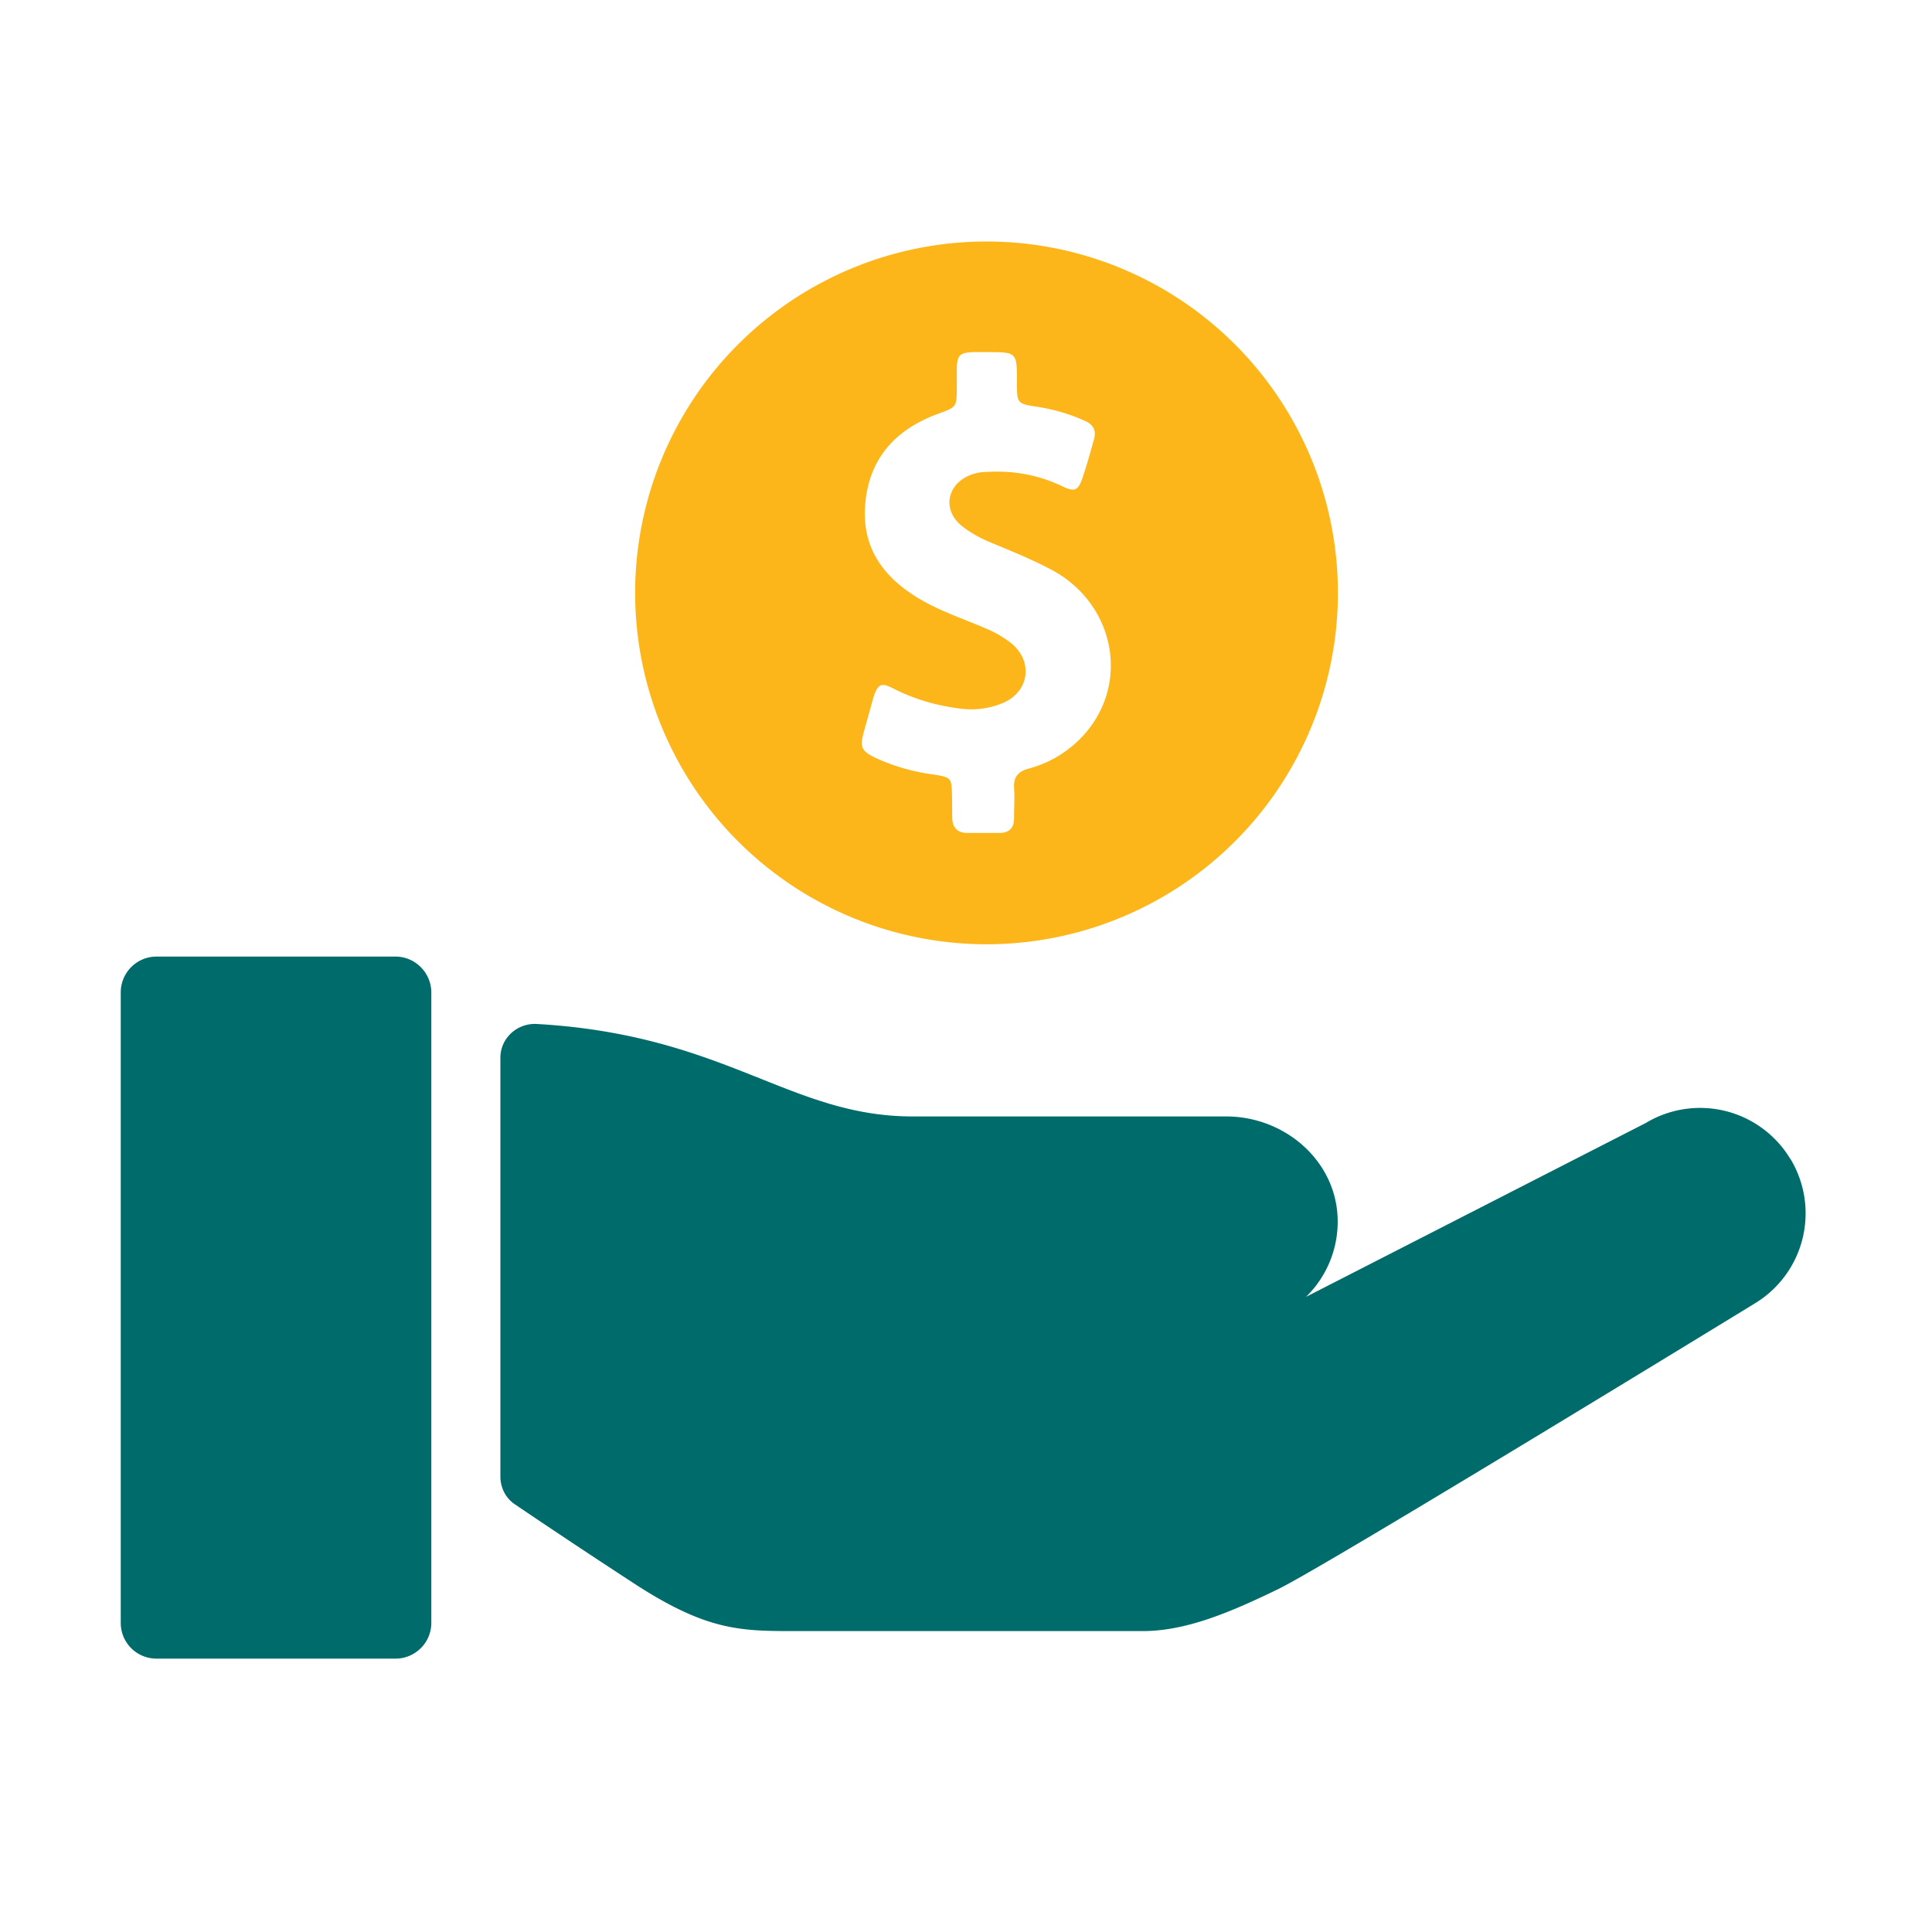
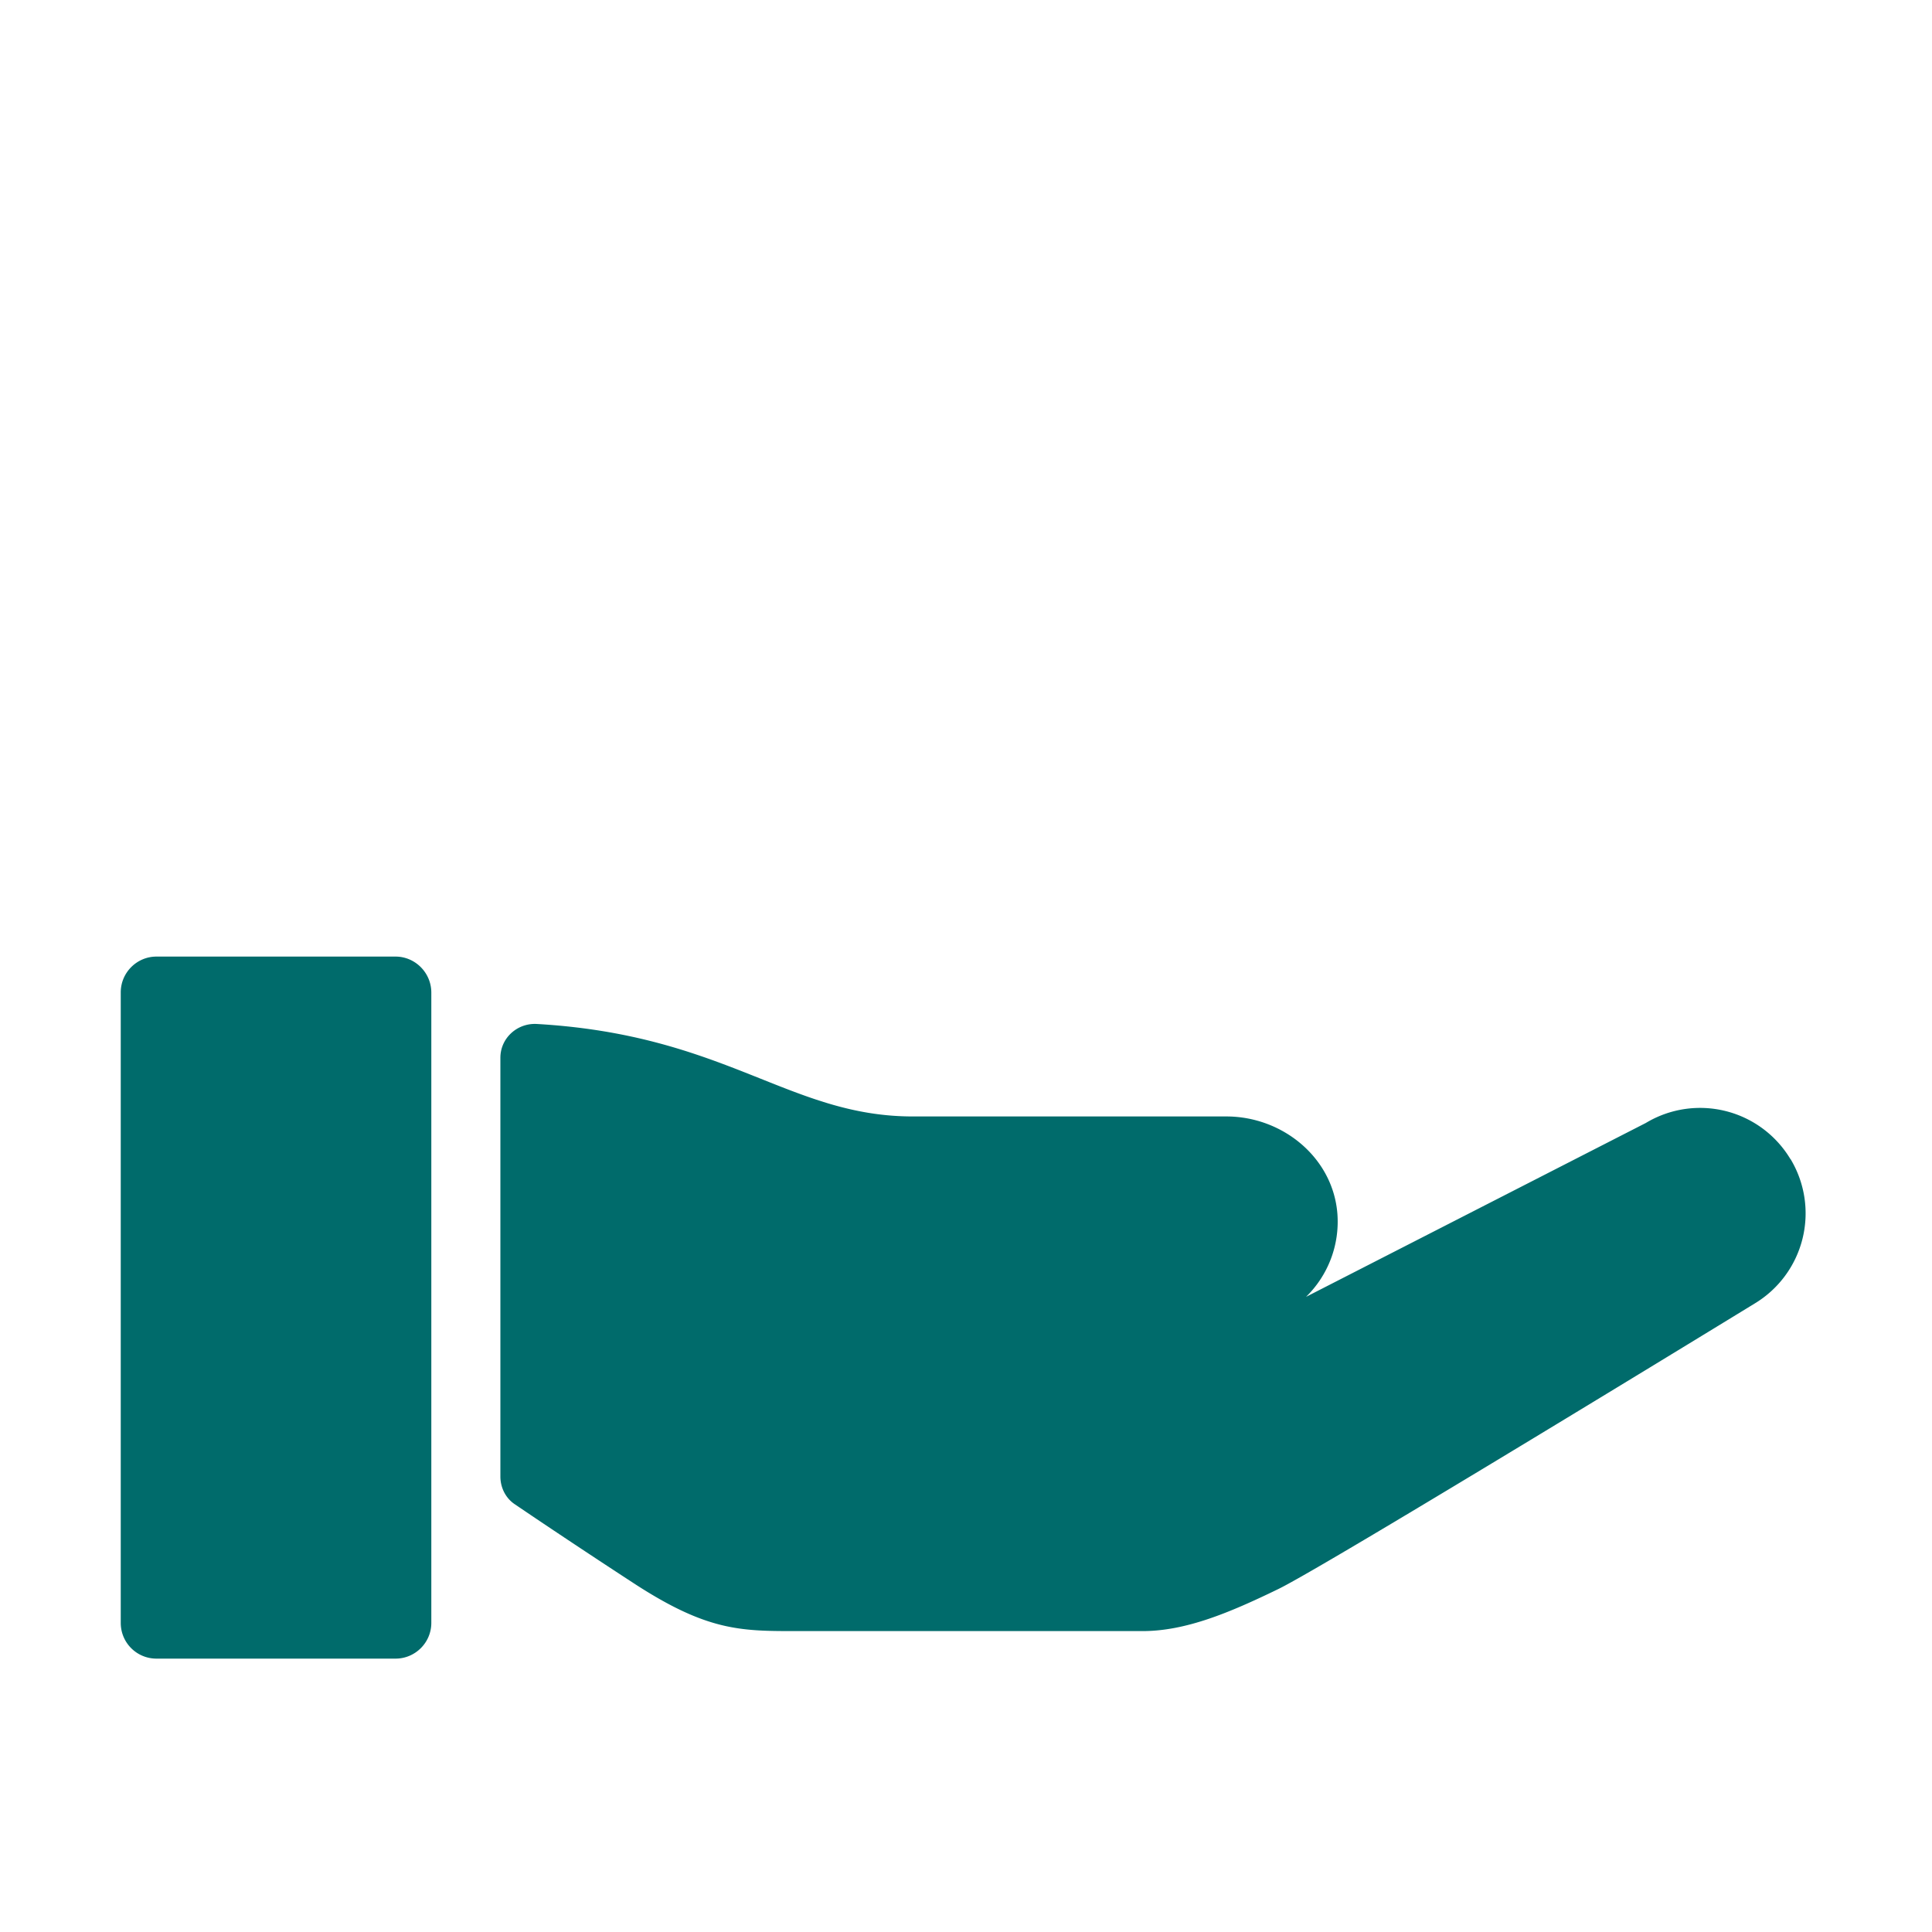
<svg xmlns="http://www.w3.org/2000/svg" viewBox="0 0 80 80">
-   <path d="M35.77 30.3l.4-1.43c.18-.56.33-.62.84-.35.87.44 1.78.7 2.74.82a3.4 3.4 0 0 0 1.8-.24c1.07-.47 1.24-1.71.33-2.46a4.42 4.42 0 0 0-1.02-.6c-.94-.41-1.91-.72-2.8-1.25-1.44-.86-2.35-2.05-2.24-3.8.12-1.97 1.24-3.21 3.04-3.86.75-.28.75-.27.76-1.05v-.8c.01-.58.12-.68.7-.7h.54c1.25 0 1.25 0 1.25 1.25 0 .88 0 .89.88 1.02.68.11 1.32.3 1.94.58.35.16.47.4.37.76-.15.54-.3 1.08-.48 1.61-.17.5-.32.58-.8.35-.98-.47-2-.67-3.09-.61-.29 0-.55.04-.82.16-.92.41-1.08 1.44-.28 2.08.4.32.85.55 1.33.74.82.34 1.65.68 2.45 1.11 2.49 1.38 3.16 4.51 1.4 6.65a4.69 4.69 0 0 1-2.43 1.55c-.42.12-.61.34-.59.77.03.43 0 .85 0 1.29 0 .38-.19.59-.58.6h-1.38c-.4-.01-.6-.24-.6-.64l-.01-.94c-.02-.68-.03-.72-.7-.83a8.38 8.38 0 0 1-2.47-.7c-.59-.29-.65-.44-.48-1.08m5.08 8.8a14.55 14.55 0 1 0 0-29.1 14.55 14.55 0 0 0 0 29.1" fill="#fcb61a" fill-rule="evenodd" />
  <path d="M74.14 48a4.36 4.36 0 0 0-5.99-1.5l-14.07 7.2a4.35 4.35 0 0 0 1.3-3.42c-.17-2.33-2.26-4.05-4.6-4.05H37.8c-5.12 0-7.72-3.38-15.58-3.83-.81-.04-1.5.59-1.5 1.4v17.34c0 .46.22.9.6 1.15 1 .68 2.82 1.9 5 3.32 2.94 1.9 4.32 1.93 6.55 1.93h14.44c1.8 0 3.62-.77 5.62-1.74s19.72-11.82 19.72-11.82a4.36 4.36 0 0 0 1.49-5.99M5 41.08V67.2c0 .82.66 1.48 1.48 1.48h9.9c.81 0 1.48-.66 1.48-1.48V41.1c0-.82-.67-1.49-1.48-1.49h-9.9c-.82 0-1.48.67-1.48 1.48" fill="#006b6b" fill-rule="evenodd" />
</svg>